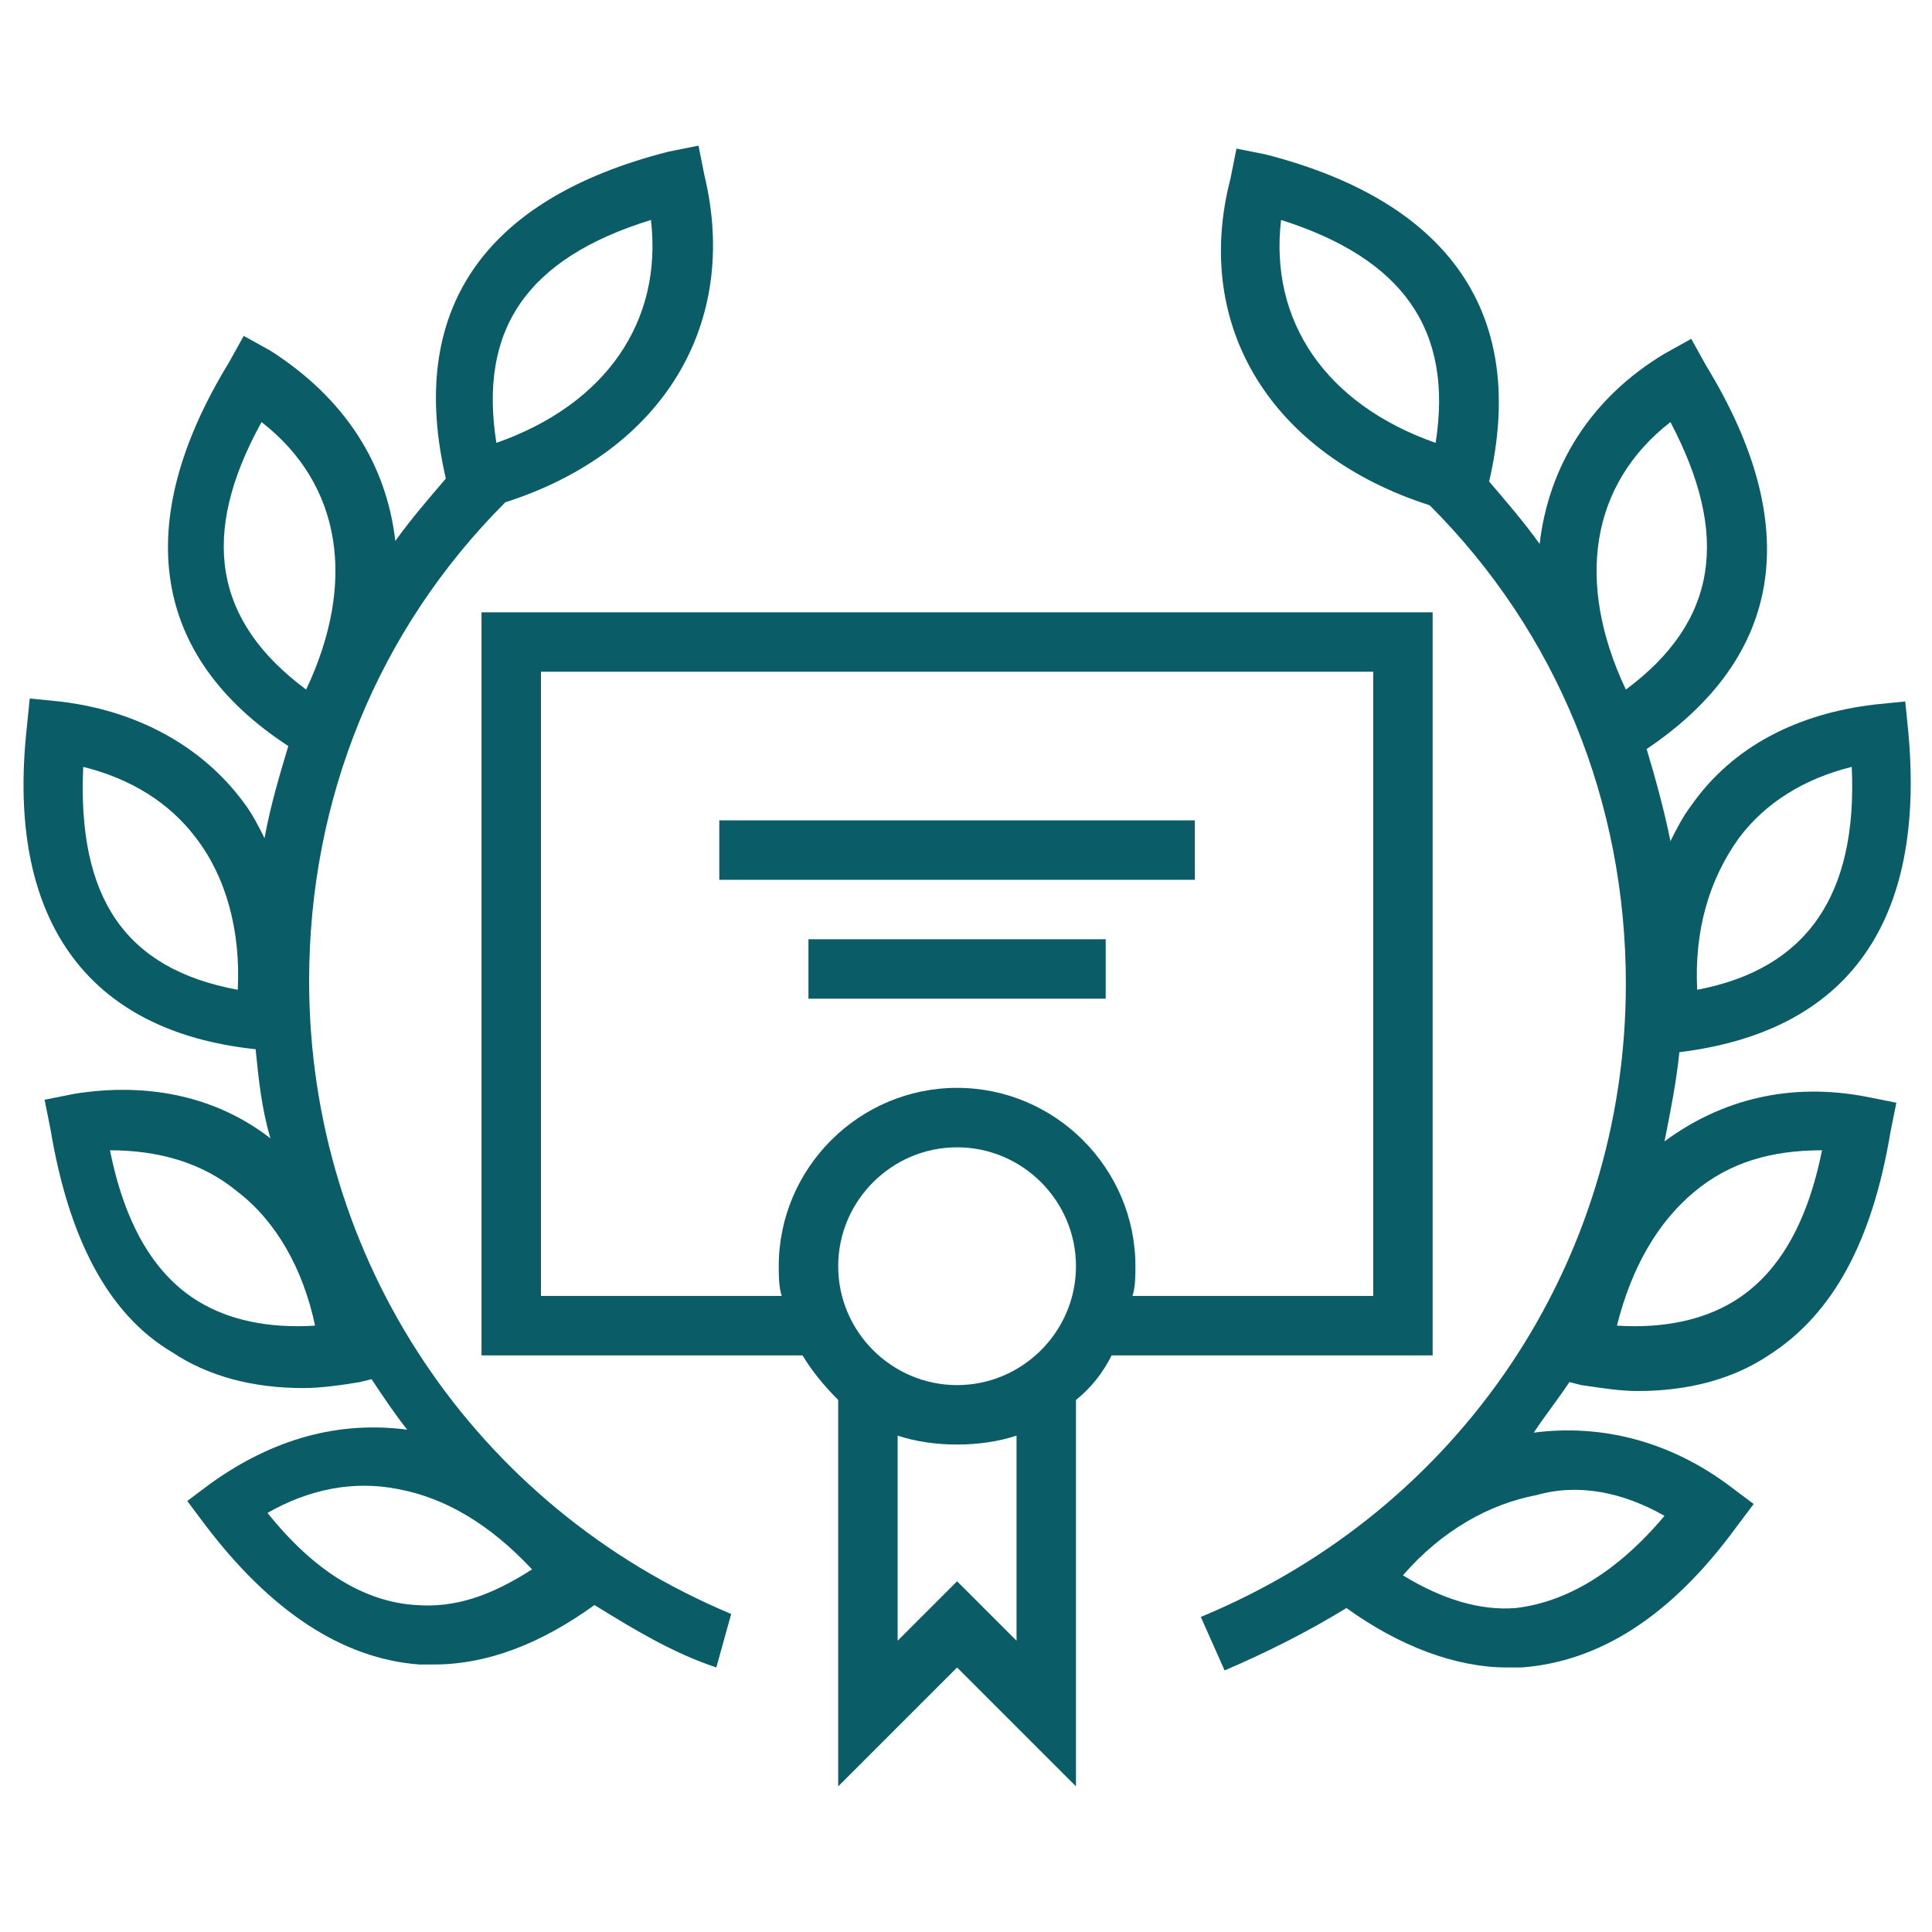
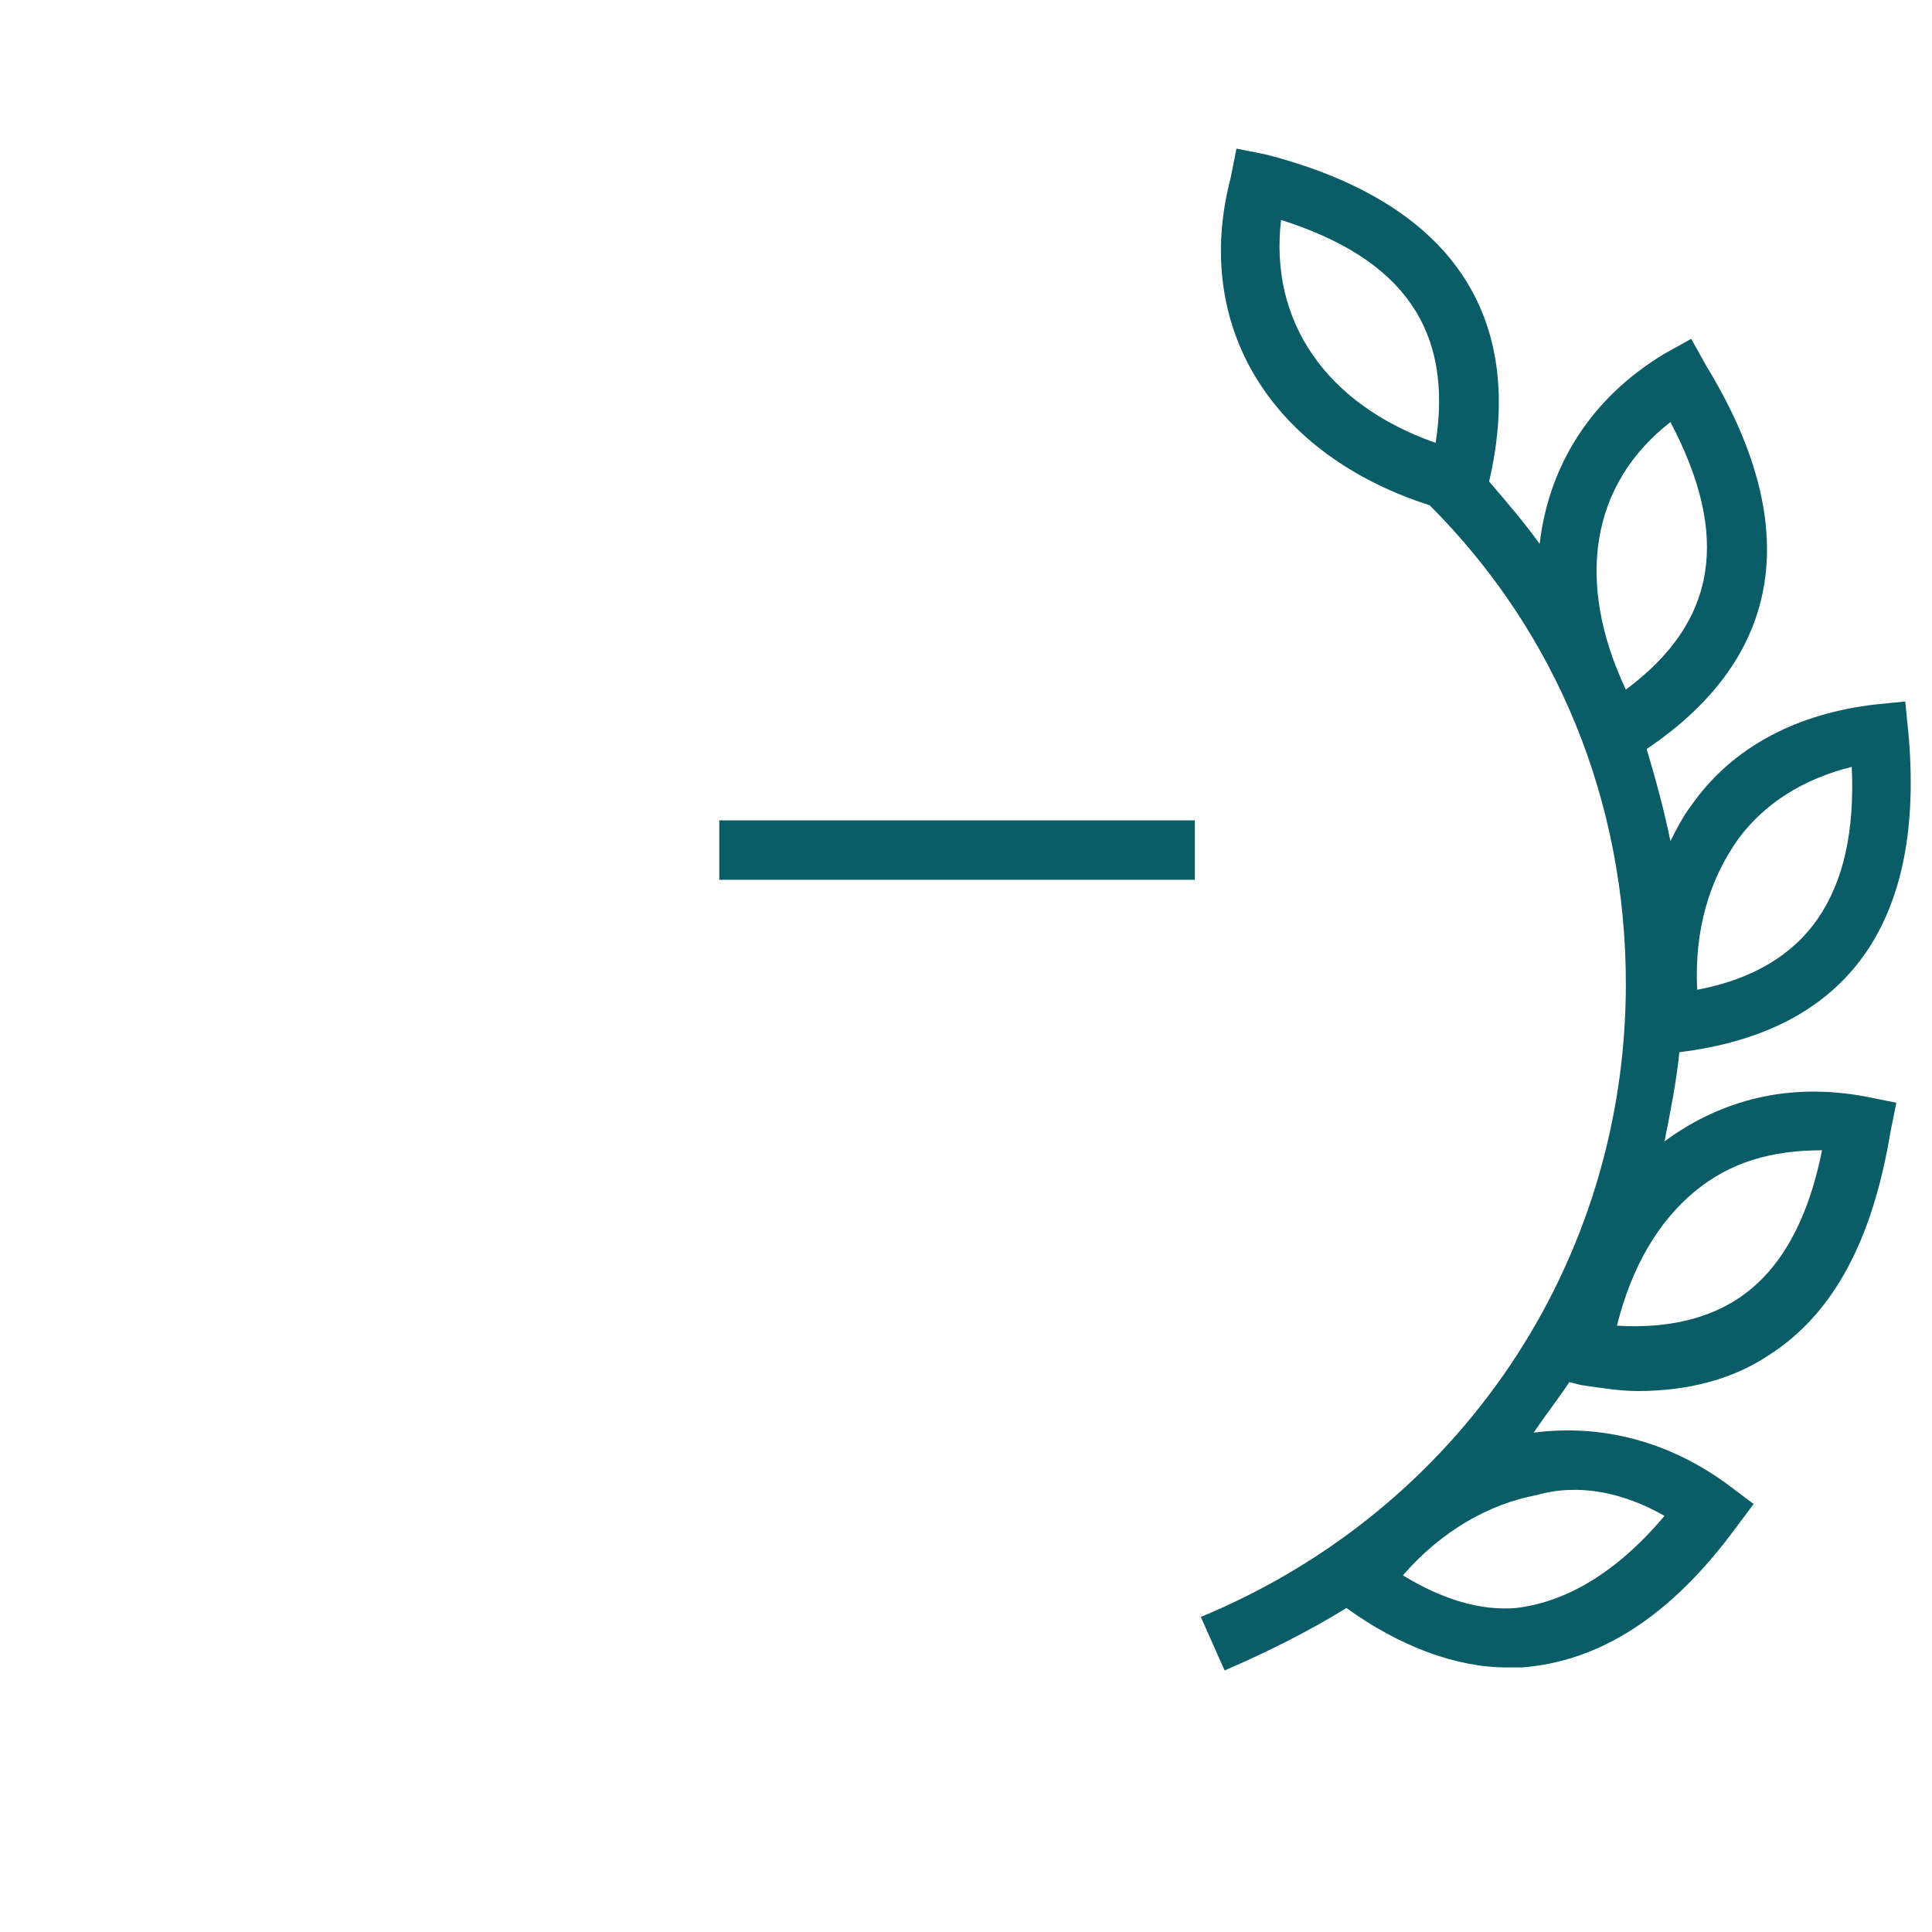
<svg xmlns="http://www.w3.org/2000/svg" version="1.1" id="Слой_1" x="0px" y="0px" width="65px" height="65px" viewBox="0 0 65 65" style="enable-background:new 0 0 65 65;" xml:space="preserve">
  <style type="text/css">
	.st0{fill:#0A5D66;}
</style>
  <g id="_x31_EA-Pictograms-Advantages-Patent">
    <g id="_x31_EA-Pictograms-Advantages-Patent_1_">
      <path class="st0" d="M58.3,43.8c-1,0.6-2.3,0.9-3.9,0.8c0.5-2,1.4-3.5,2.6-4.5c1.2-1,2.6-1.4,4.3-1.4    C60.8,41.2,59.8,42.9,58.3,43.8 M56,51c-1.6,1.9-3.3,2.9-5,3.1c-1.2,0.1-2.5-0.3-3.8-1.1c1.3-1.5,2.9-2.4,4.5-2.7    C53.1,49.9,54.6,50.2,56,51 M43.1,7.4c4.1,1.3,5.8,3.7,5.2,7.5C44.6,13.6,42.7,10.8,43.1,7.4 M56.2,14.2c2,3.8,1.6,6.7-1.5,9    C53,19.6,53.5,16.3,56.2,14.2 M58.5,28.2c0.9-1.2,2.2-2,3.8-2.4c0.2,4.3-1.5,6.8-5.2,7.5C57,31.3,57.5,29.6,58.5,28.2 M56,38.4    c0.2-1,0.4-2,0.5-3c5.7-0.7,8.3-4.4,7.7-10.8l-0.1-1l-1,0.1c-2.6,0.3-4.8,1.4-6.2,3.4c-0.3,0.4-0.5,0.8-0.7,1.2    c-0.2-1-0.5-2.1-0.8-3.1c4.6-3.1,5.3-7.5,2-12.9l-0.5-0.9L56,11.9c-2.5,1.5-3.9,3.8-4.2,6.4c-0.5-0.7-1.1-1.4-1.7-2.1    c1.3-5.6-1.3-9.4-7.5-11l-1-0.2l-0.2,1c-1.3,5,1.4,9.3,6.7,11c4.3,4.3,6.6,10,6.6,16.1c0,9.4-5.6,17.7-14.3,21.3l0.8,1.8    c1.4-0.6,2.8-1.3,4.1-2.1c1.8,1.3,3.7,2,5.4,2c0.2,0,0.3,0,0.5,0c2.6-0.2,5-1.7,7.2-4.7l0.6-0.8l-0.8-0.6c-2-1.5-4.3-2.1-6.6-1.8    c0.4-0.6,0.8-1.1,1.2-1.7l0.4,0.1c0.7,0.1,1.3,0.2,1.9,0.2c1.7,0,3.2-0.4,4.4-1.2c2.2-1.4,3.5-3.9,4.1-7.5l0.2-1l-1-0.2    C60.2,36.4,57.9,37,56,38.4" />
-       <path class="st0" d="M14,54c-1.7-0.1-3.4-1.1-5-3.1c1.4-0.8,2.9-1.1,4.4-0.8c1.6,0.3,3.1,1.2,4.5,2.7C16.5,53.7,15.3,54.1,14,54     M21.9,7.4c0.4,3.4-1.5,6.2-5.2,7.5C16.1,11.1,17.7,8.7,21.9,7.4 M6.7,43.8c-1.5-0.9-2.5-2.6-3-5.1c1.6,0,3.1,0.4,4.3,1.4    c1.3,1,2.2,2.6,2.6,4.5C9,44.7,7.7,44.4,6.7,43.8 M2.8,25.8c1.6,0.4,2.9,1.2,3.8,2.4c1,1.3,1.5,3.1,1.4,5.1    C4.2,32.6,2.6,30.2,2.8,25.8 M8.8,14.2c2.7,2.1,3.2,5.4,1.5,9C7.2,20.9,6.7,18,8.8,14.2 M24.6,54.3C16,50.7,10.4,42.4,10.4,33    c0-6.1,2.3-11.8,6.6-16.1c5.3-1.7,7.9-6,6.7-11l-0.2-1l-1,0.2c-6.3,1.6-8.8,5.4-7.5,11c-0.6,0.7-1.2,1.4-1.7,2.1    c-0.3-2.6-1.7-4.8-4.2-6.4l-0.9-0.5l-0.5,0.9c-3.3,5.4-2.6,9.9,2,12.9c-0.3,1-0.6,2-0.8,3.1c-0.2-0.4-0.4-0.8-0.7-1.2    c-1.4-1.9-3.6-3.1-6.2-3.4l-1-0.1l-0.1,1c-0.7,6.4,2,10.2,7.7,10.8c0.1,1,0.2,2,0.5,3c-1.8-1.4-4.1-1.9-6.6-1.5l-1,0.2l0.2,1    c0.6,3.6,1.9,6.2,4.1,7.5c1.2,0.8,2.7,1.2,4.4,1.2c0.6,0,1.3-0.1,1.9-0.2l0.4-0.1c0.4,0.6,0.8,1.2,1.2,1.7    c-2.3-0.3-4.5,0.3-6.6,1.8l-0.8,0.6l0.6,0.8c2.2,2.9,4.6,4.5,7.2,4.7c0.2,0,0.3,0,0.5,0c1.8,0,3.6-0.7,5.4-2    c1.3,0.8,2.6,1.6,4.1,2.1L24.6,54.3z" />
      <rect x="24.2" y="27.6" class="st0" width="16" height="2" />
-       <rect x="27.2" y="31.6" class="st0" width="10" height="2" />
-       <path class="st0" d="M46.2,43.6h-8.1c0.1-0.3,0.1-0.7,0.1-1c0-3.3-2.7-6-6-6s-6,2.7-6,6c0,0.3,0,0.7,0.1,1h-8.1v-21h28L46.2,43.6    L46.2,43.6z M32.2,46.6c-2.2,0-4-1.8-4-4s1.8-4,4-4s4,1.8,4,4S34.4,46.6,32.2,46.6 M34.2,55.2l-2-2l-2,2v-6.9    c0.6,0.2,1.3,0.3,2,0.3s1.4-0.1,2-0.3V55.2z M16.2,20.6v25h10.8c0.3,0.5,0.7,1,1.2,1.5v13l4-4l4,4v-13c0.5-0.4,0.9-0.9,1.2-1.5    h10.8v-25H16.2z" />
    </g>
  </g>
</svg>